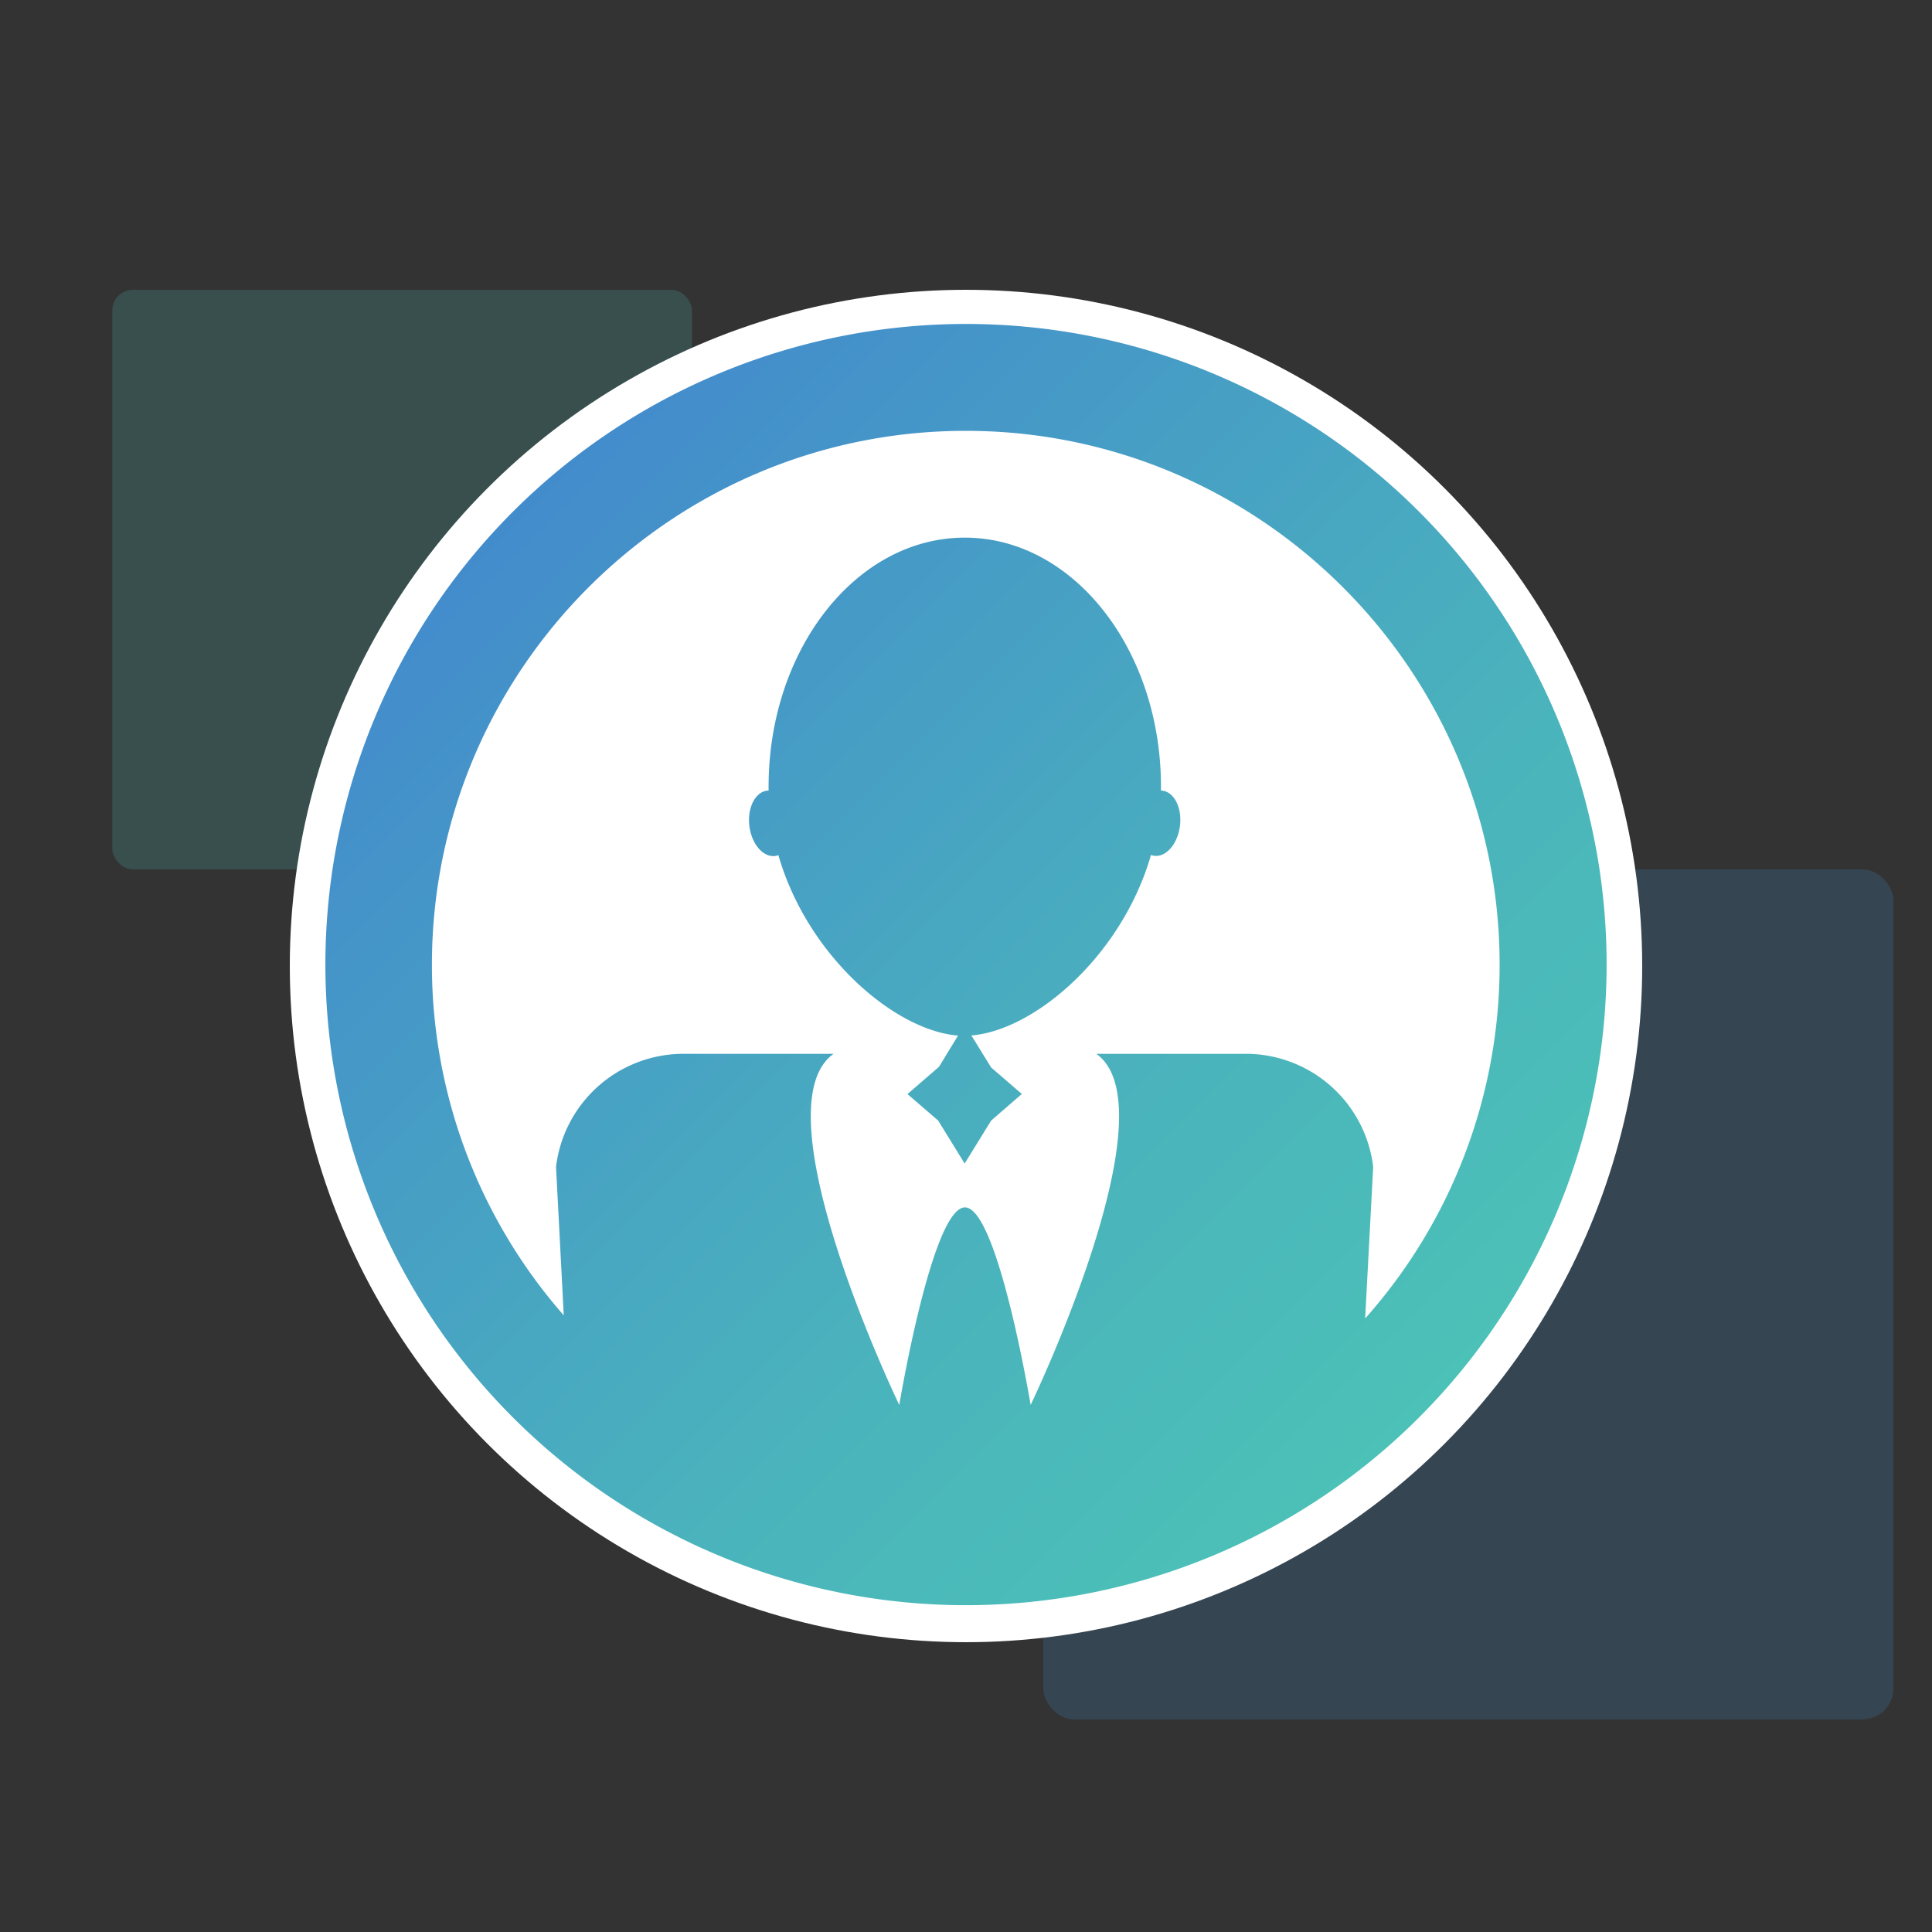
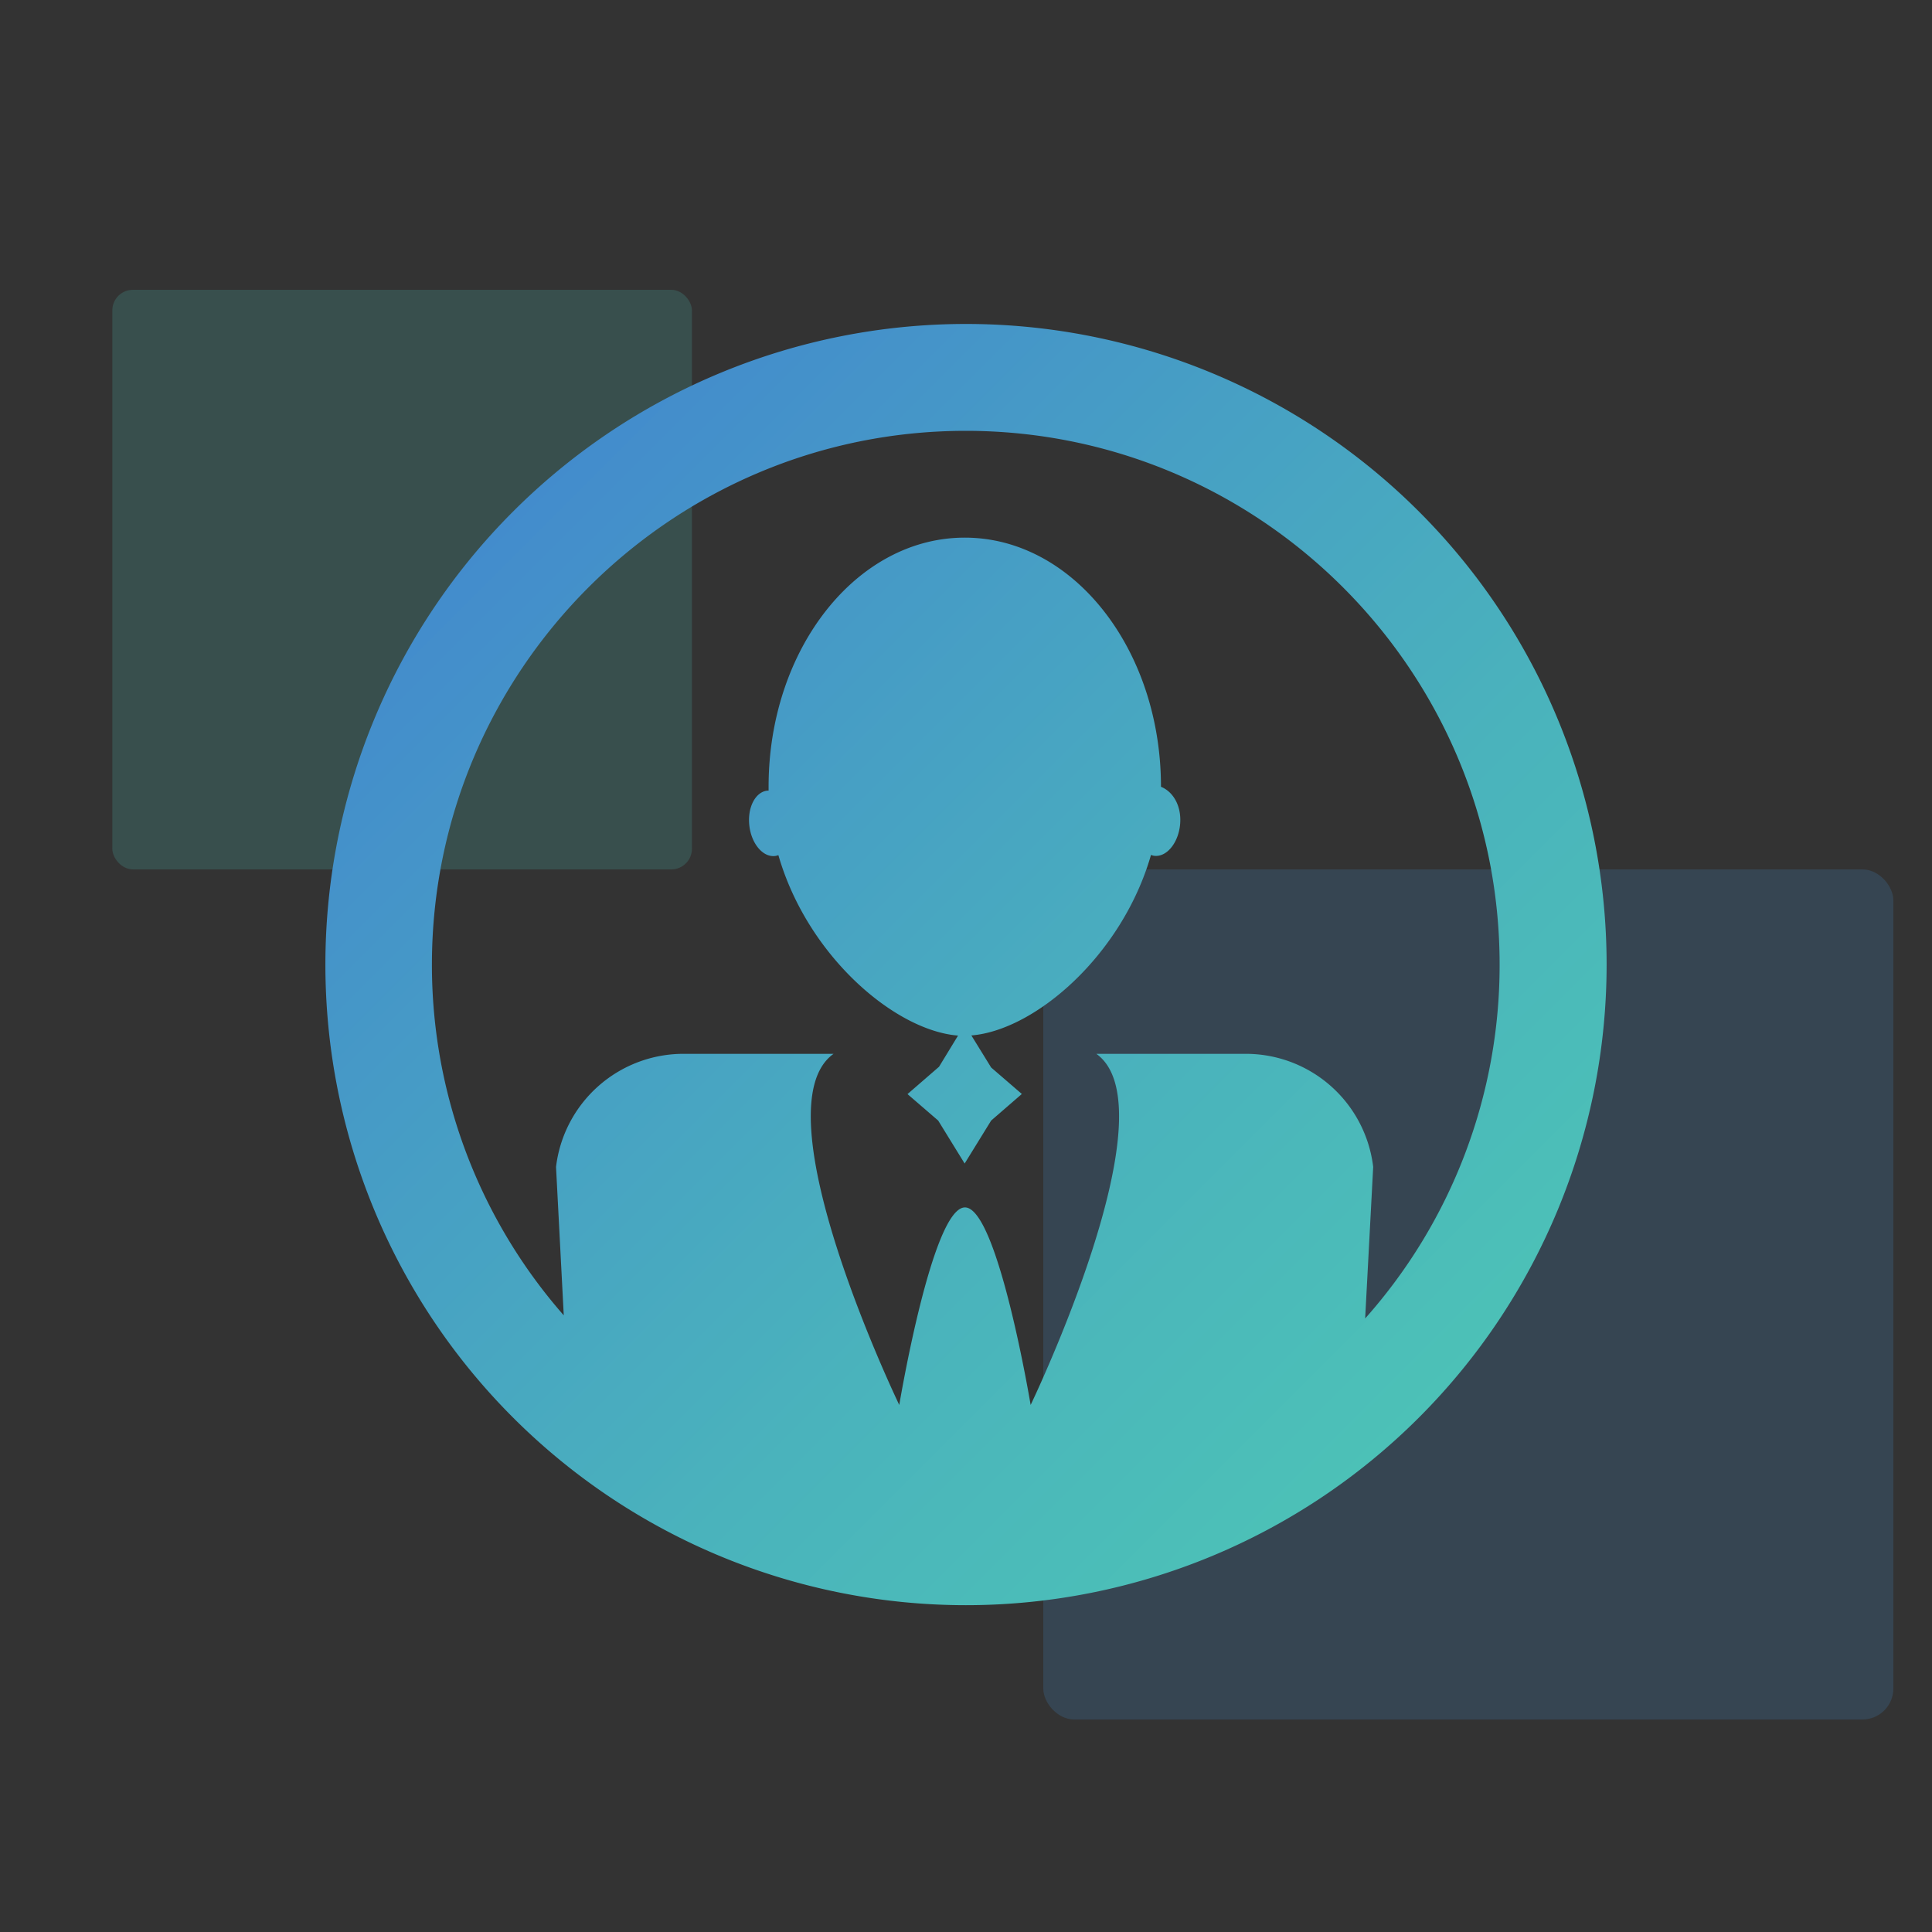
<svg xmlns="http://www.w3.org/2000/svg" id="Layer_1" data-name="Layer 1" viewBox="0 0 500 500">
  <rect x="0" y="0" width="500" height="500" fill="#333333" stroke="none" />
  <defs>
    <style>.cls-1{fill:#438dcd;}.cls-1,.cls-2{opacity:0.2;}.cls-2{fill:#4cc1b7;}.cls-3{fill:#fff;}.cls-4{fill:url(#linear-gradient);}</style>
    <linearGradient id="linear-gradient" x1="132.77" y1="132.4" x2="367.23" y2="366.86" gradientUnits="userSpaceOnUse">
      <stop offset="0" stop-color="#438ccc" />
      <stop offset="0.05" stop-color="#448fcb" />
      <stop offset="0.67" stop-color="#4ab3bc" />
      <stop offset="1" stop-color="#4cc1b7" />
    </linearGradient>
  </defs>
  <rect class="cls-1" x="270" y="225" width="220" height="220" rx="8" />
  <rect class="cls-2" x="29.07" y="75" width="150" height="150" rx="5.33" />
-   <circle class="cls-3" cx="250" cy="250" r="175" />
-   <path class="cls-4" d="M415.79,249.63A165.79,165.79,0,1,0,250,415.42,165.81,165.81,0,0,0,415.79,249.63ZM353.3,341.22,355.38,302a33.2,33.2,0,0,0-33-29.27H283.73c19.88,14.2-17,90.87-17,90.87s-8.52-51.12-17-51.12-17,51.12-17,51.12-36.92-76.67-17-90.87H176.9a33.22,33.22,0,0,0-33,29.27l2,38.41a137.55,137.55,0,0,1-34.12-90.75c0-76.17,62-138.16,138.16-138.16s138.16,62,138.16,138.16A137.57,137.57,0,0,1,353.3,341.22Zm-47.93-127.5c-.57,4.67-3.56,8.15-6.67,7.76a3.22,3.22,0,0,1-.82-.23c-7.51,26.08-30.12,45.41-46.49,46.72l5.12,8.3,7.94,6.85L256.51,290l-6.86,11.12L242.8,290l-7.94-6.85,8.16-7.07,4.92-8.07c-16.36-1.3-39-20.63-46.5-46.71a3.41,3.41,0,0,1-.83.23c-3.11.39-6.1-3.09-6.67-7.76s1.48-8.77,4.6-9.15c.12,0,.24,0,.37,0,0-.34,0-.68,0-1,0-35.61,22.73-64.48,50.77-64.48s50.78,28.87,50.78,64.48c0,.33,0,.67,0,1,.12,0,.25,0,.37,0C303.88,205,305.94,209.05,305.37,213.72Z" />
+   <path class="cls-4" d="M415.79,249.63A165.79,165.79,0,1,0,250,415.42,165.81,165.81,0,0,0,415.79,249.63ZM353.3,341.22,355.38,302a33.2,33.2,0,0,0-33-29.27H283.73c19.88,14.2-17,90.87-17,90.87s-8.52-51.12-17-51.12-17,51.12-17,51.12-36.92-76.67-17-90.87H176.9a33.22,33.22,0,0,0-33,29.27l2,38.41a137.55,137.55,0,0,1-34.12-90.75c0-76.17,62-138.16,138.16-138.16s138.16,62,138.16,138.16A137.57,137.57,0,0,1,353.3,341.22Zm-47.93-127.5c-.57,4.67-3.56,8.15-6.67,7.76a3.22,3.22,0,0,1-.82-.23c-7.51,26.08-30.12,45.41-46.49,46.72l5.12,8.3,7.94,6.85L256.51,290l-6.86,11.12L242.8,290l-7.94-6.85,8.16-7.07,4.92-8.07c-16.36-1.3-39-20.63-46.5-46.71a3.41,3.41,0,0,1-.83.23c-3.11.39-6.1-3.09-6.67-7.76s1.48-8.77,4.6-9.15c.12,0,.24,0,.37,0,0-.34,0-.68,0-1,0-35.61,22.73-64.48,50.77-64.48s50.78,28.87,50.78,64.48C303.88,205,305.94,209.05,305.37,213.72Z" />
</svg>